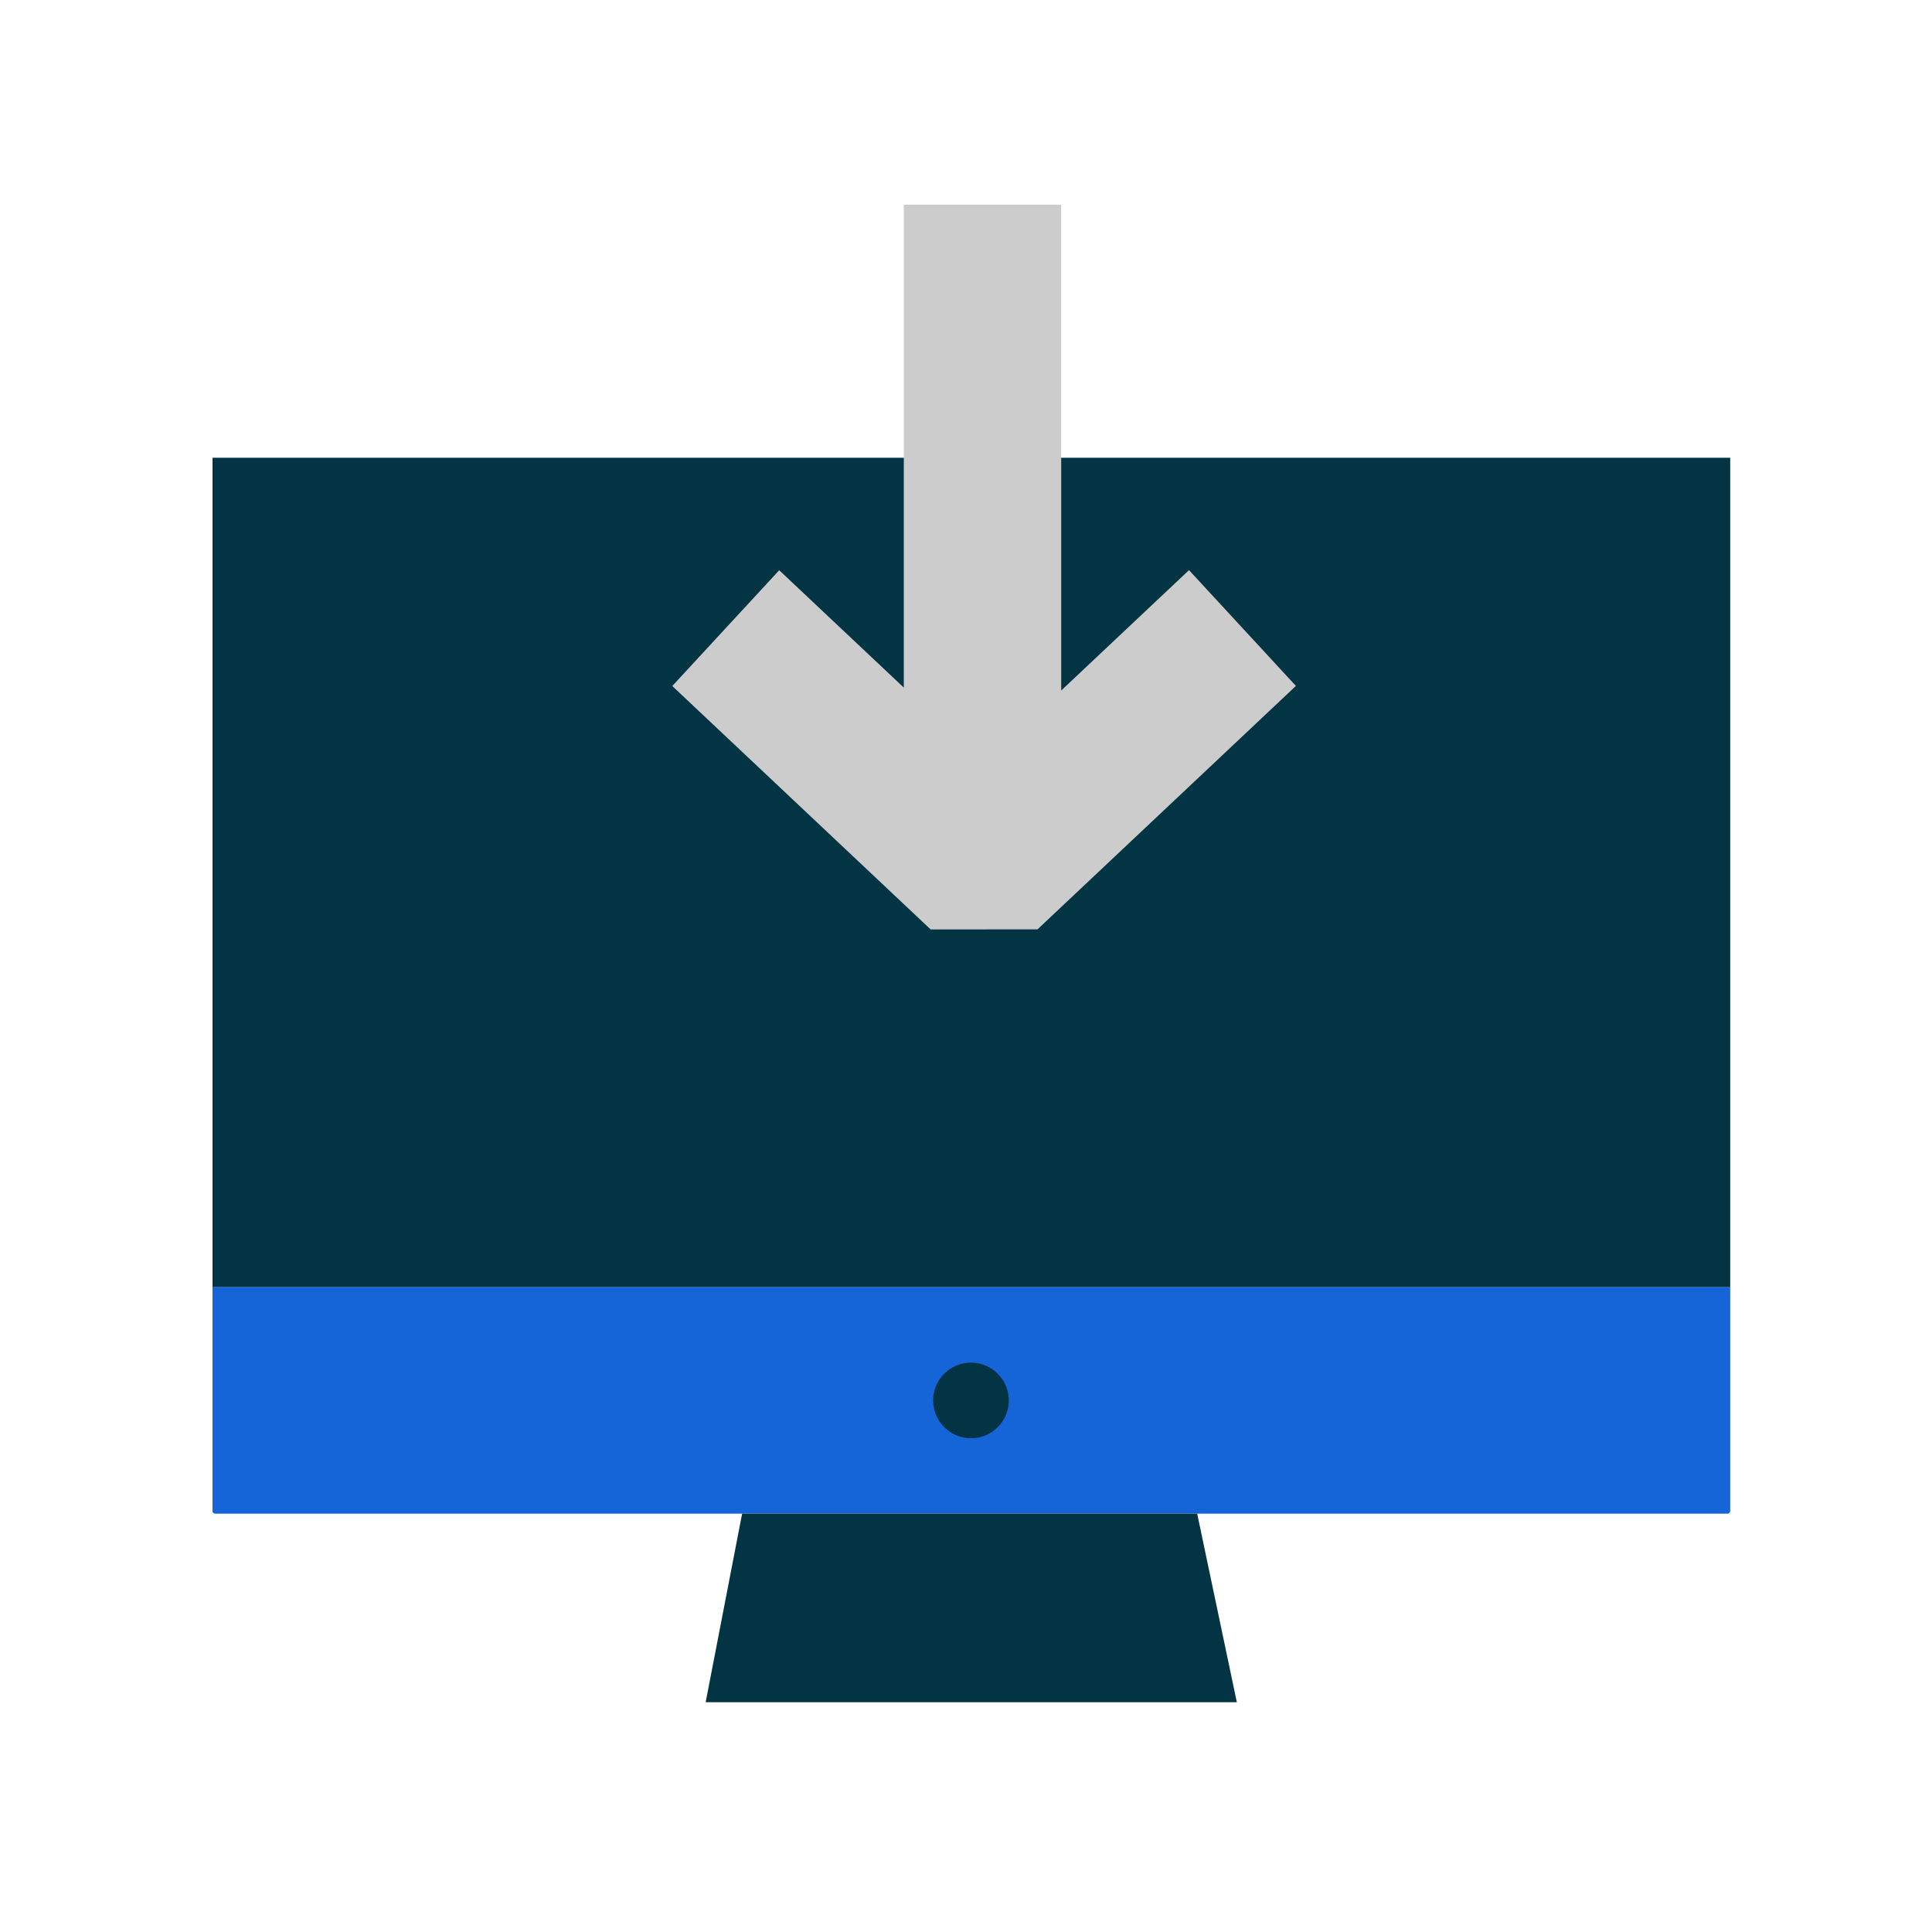
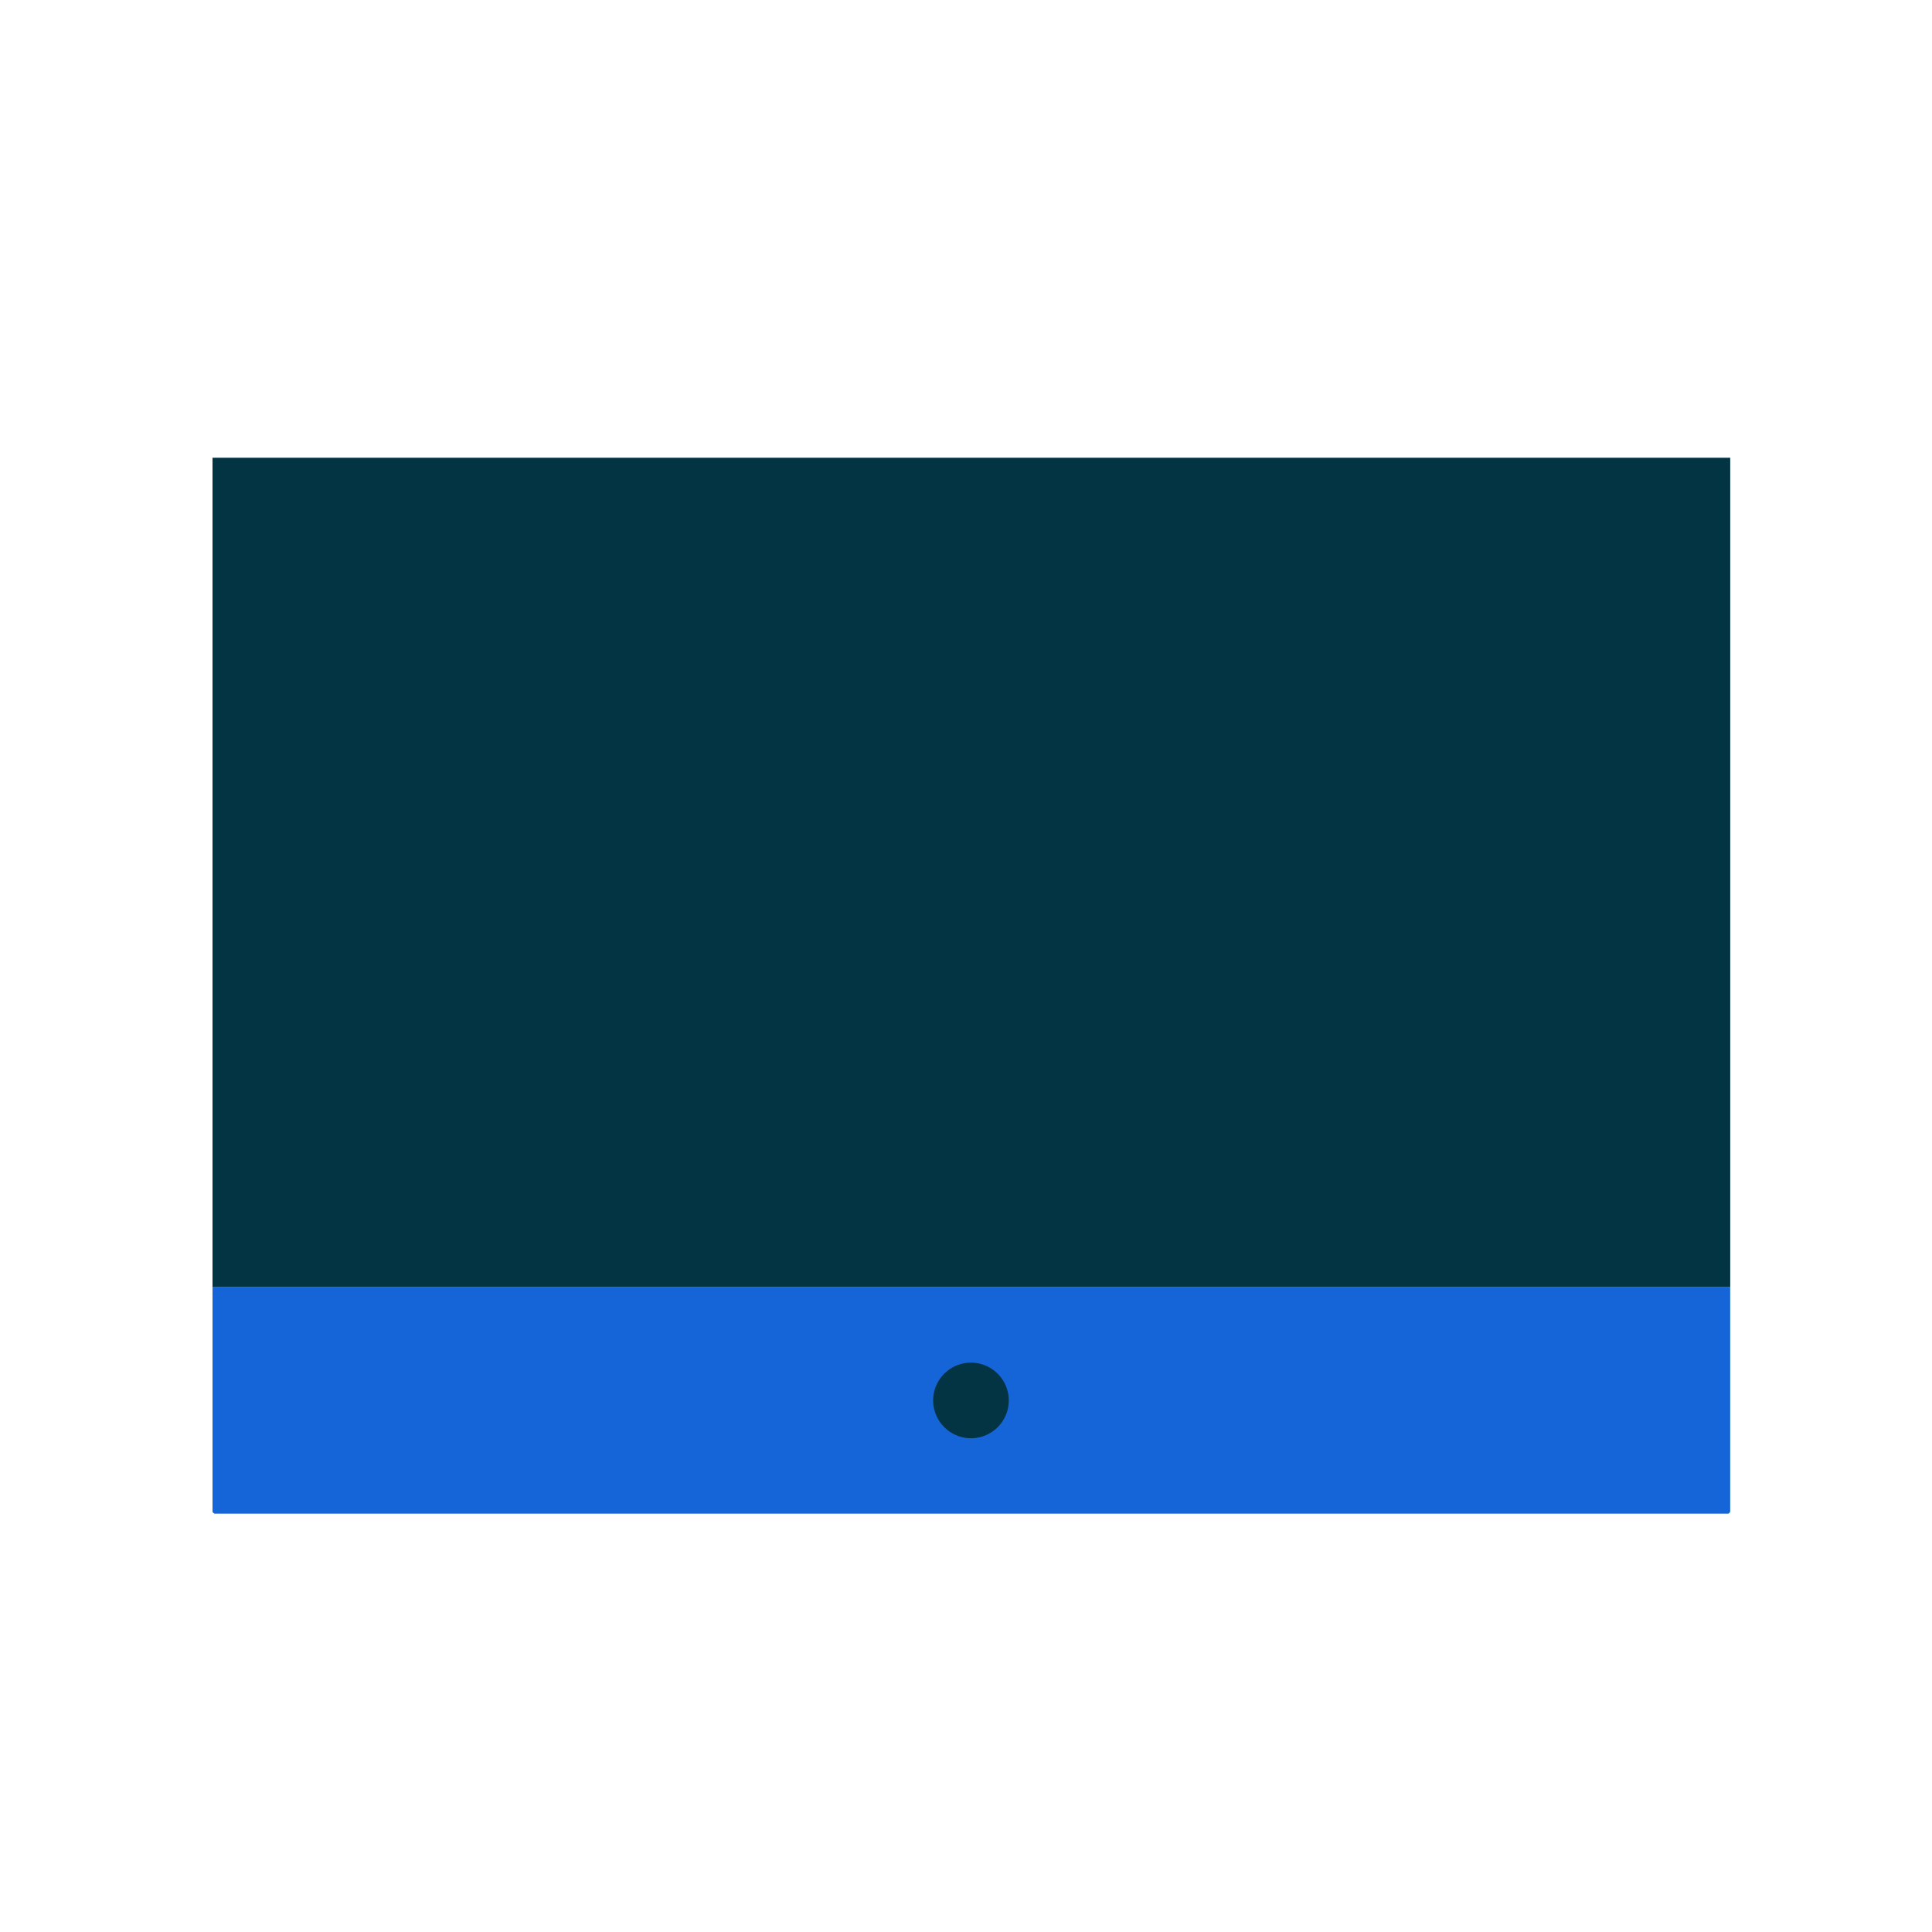
<svg xmlns="http://www.w3.org/2000/svg" width="100" height="100" viewBox="0 0 100 100">
  <defs>
    <clipPath id="clip-monitor_arrow_down">
      <rect width="100" height="100" />
    </clipPath>
  </defs>
  <g id="monitor_arrow_down" clip-path="url(#clip-monitor_arrow_down)">
    <rect id="Rectangle_519" data-name="Rectangle 519" width="78.556" height="42.935" transform="translate(11 23.693)" fill="#023444" />
    <path id="Path_784" data-name="Path 784" d="M0,55.628H78.555V67.242s-.047.105-.107.105H.107S0,67.3,0,67.242Z" transform="translate(11 11)" fill="#1665d8" />
    <path id="Path_785" data-name="Path 785" d="M39.27,63.444A1.957,1.957,0,1,0,37.3,61.488a1.963,1.963,0,0,0,1.969,1.956" transform="translate(11 11)" fill="#023444" />
-     <path id="Path_786" data-name="Path 786" d="M53.019,77.108H25.525l1.887-9.761H50.966Z" transform="translate(11 11)" fill="#023444" />
-     <path id="Union_15" data-name="Union 15" d="M-6534.626-1620.487l-13.374-12.6,5.535-5.993,6.449,6.075V-1658h8.147v25.145l6.615-6.23,5.533,5.993-13.374,12.6Zm-1.39-4.273v0Z" transform="translate(6582.797 1668.595)" fill="#ccc" />
-     <path id="Union_15_-_Outline" data-name="Union 15 - Outline" d="M-6528.9-1619.987h-5.928l-.145-.136-13.734-12.944,6.213-6.728,5.974,5.628V-1658.5h9.147v24.487l6.14-5.782.342.371,5.869,6.357-.36.339Zm-5.531-1h5.134l12.869-12.129-4.854-5.259-7.09,6.677v-25.8h-7.147v32.74h-1v-7.319h.758l-6.682-6.3-4.856,5.259Z" transform="translate(6582.797 1668.595)" fill="rgba(0,0,0,0)" />
  </g>
</svg>